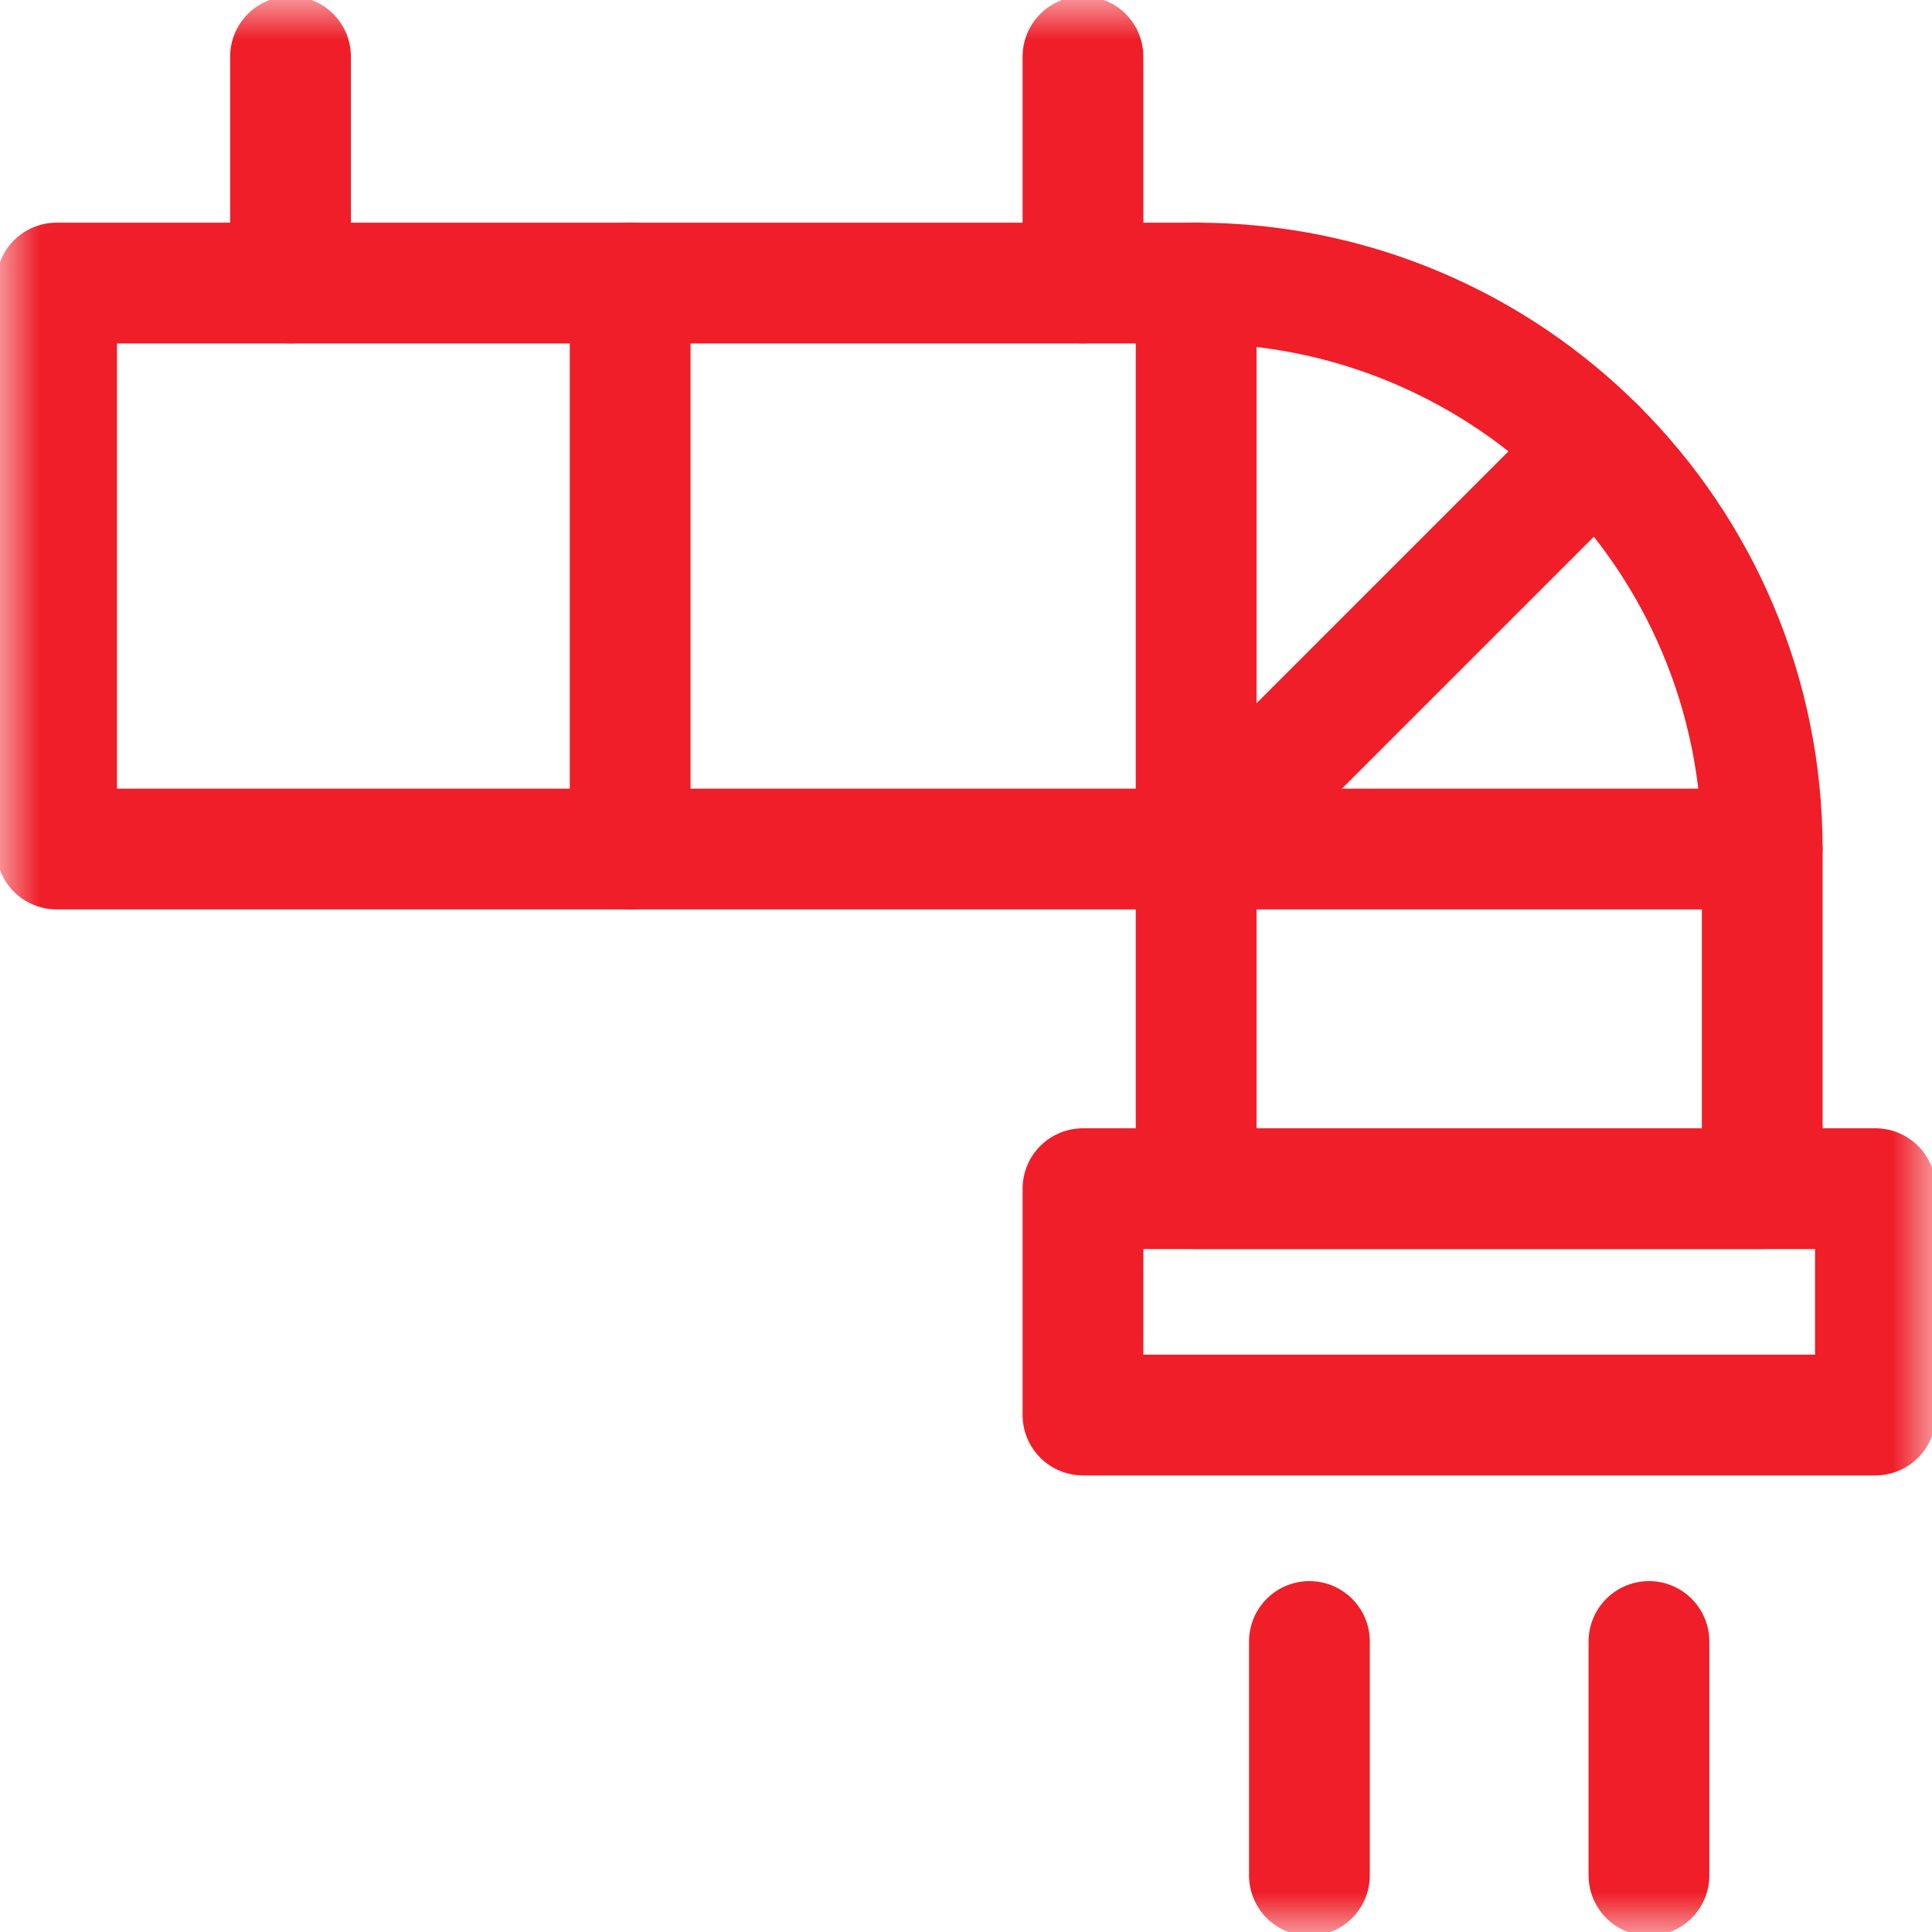
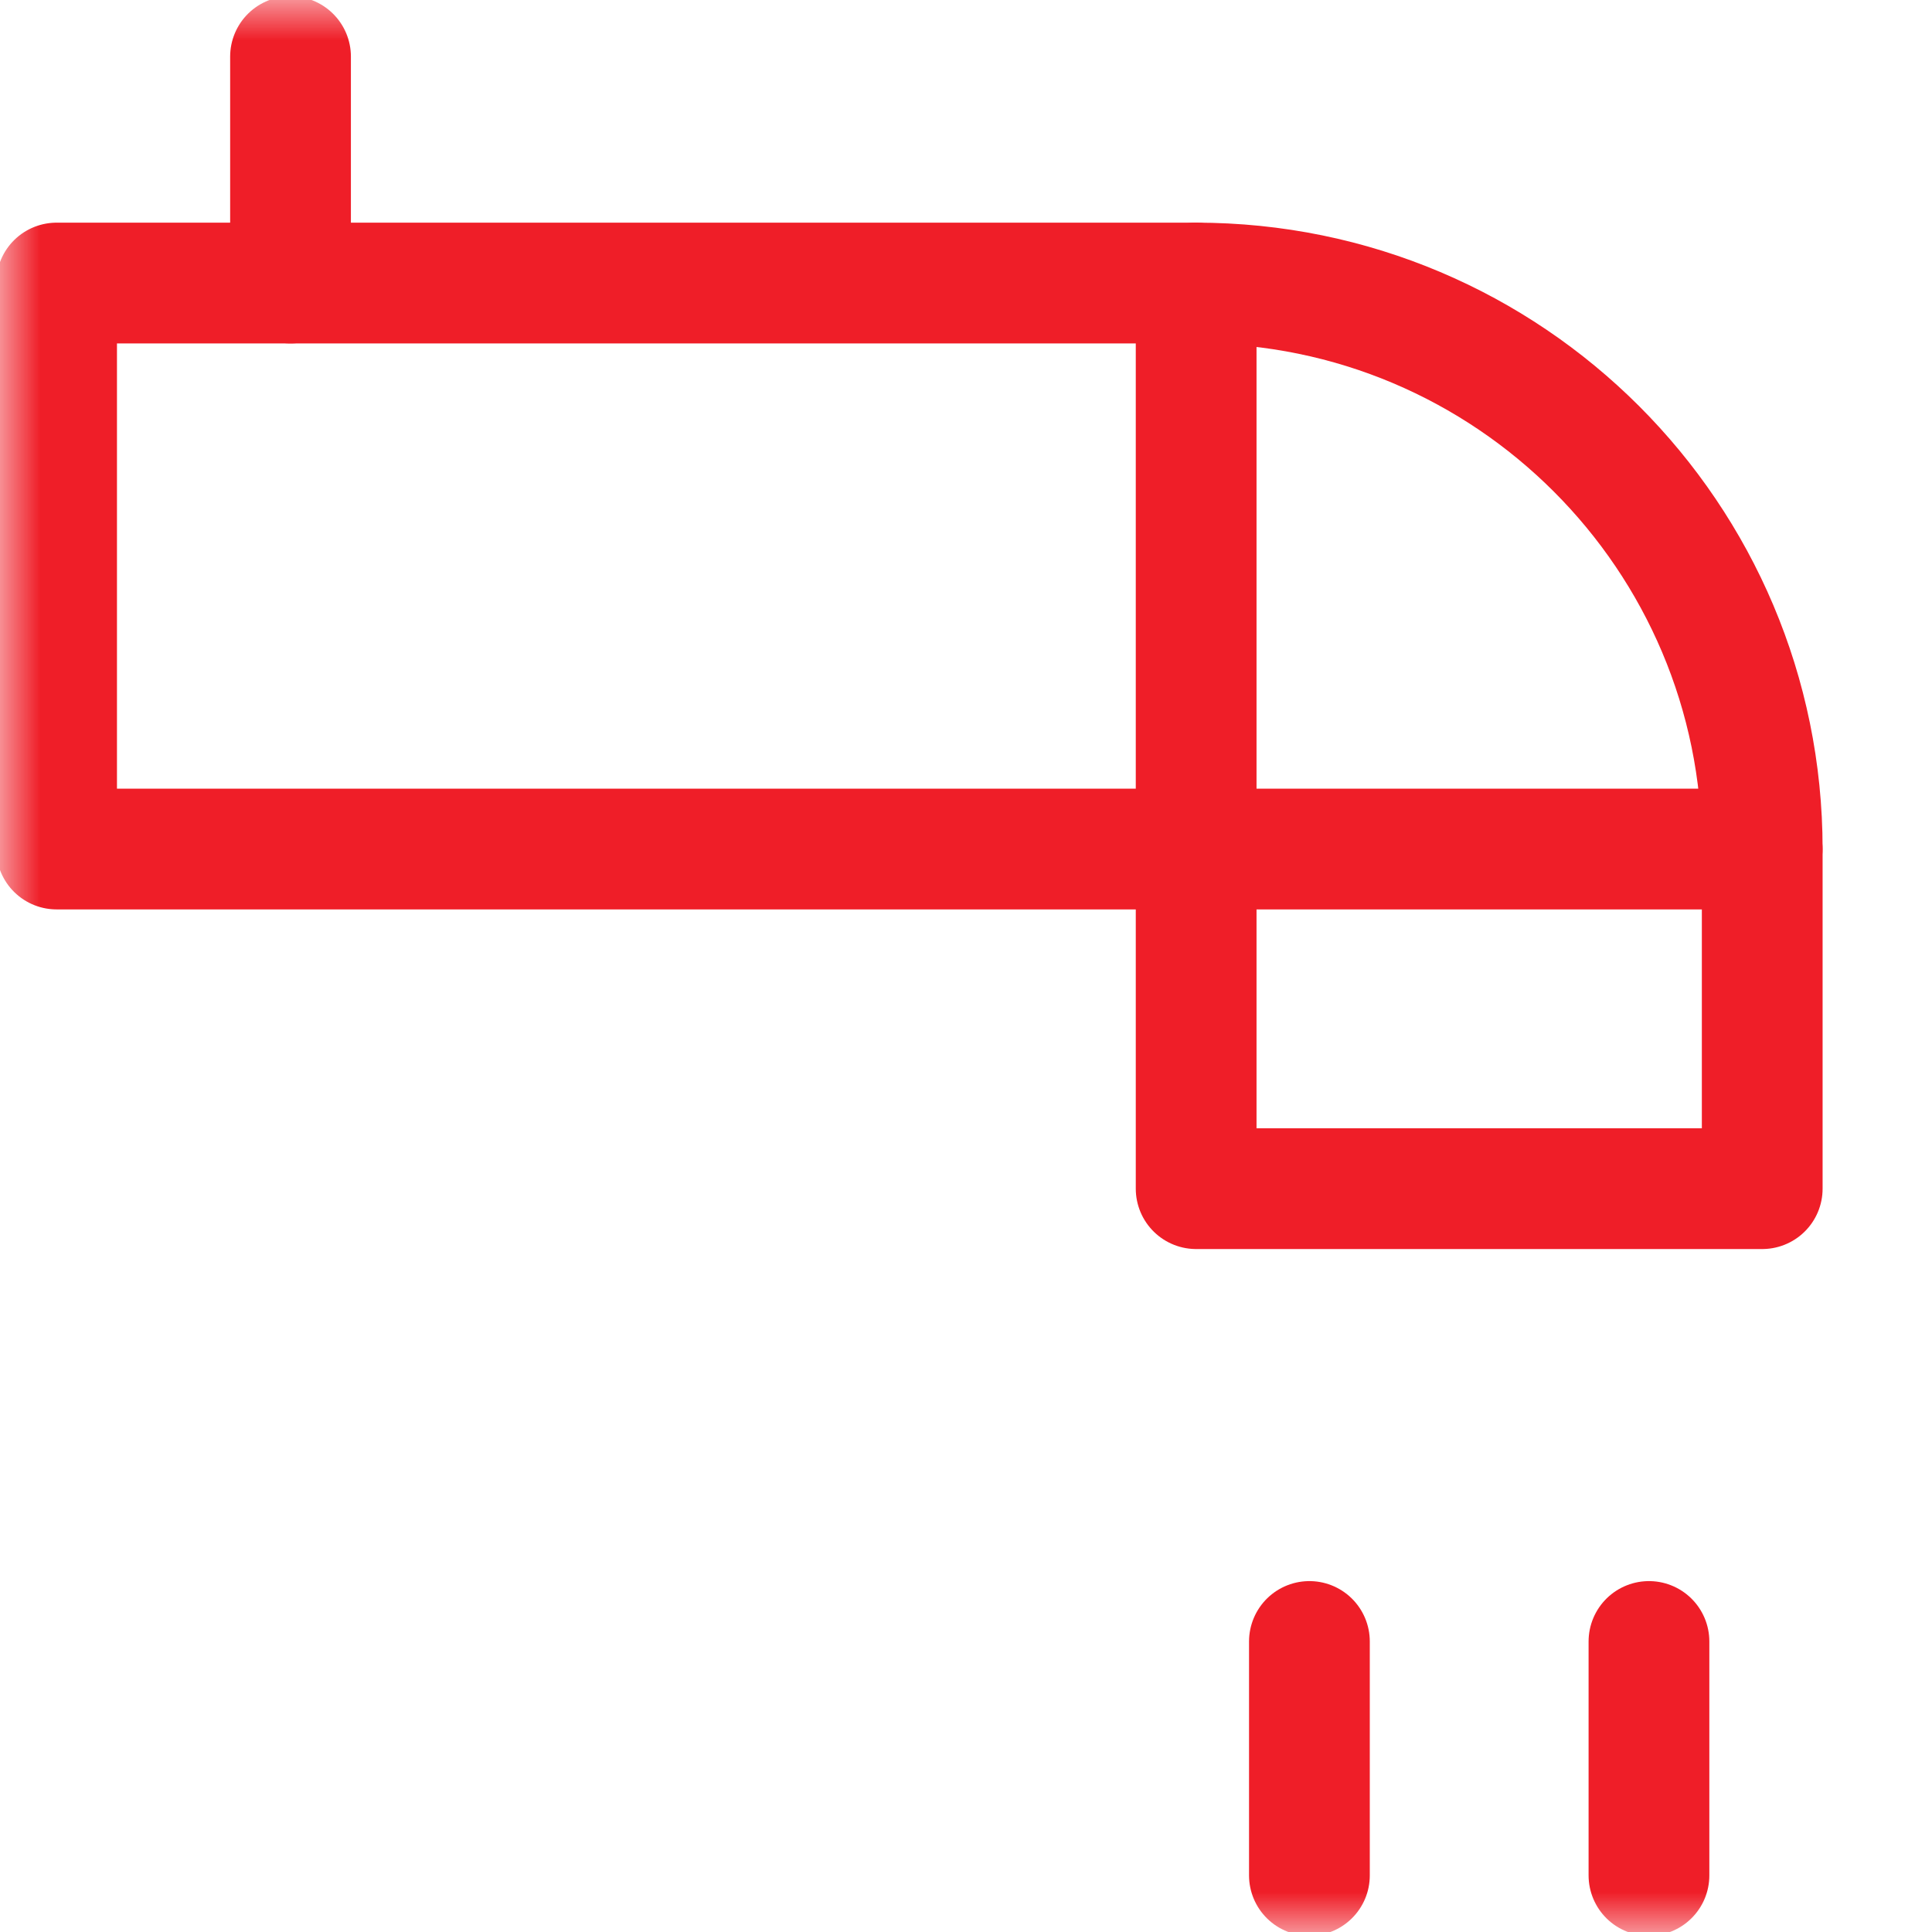
<svg xmlns="http://www.w3.org/2000/svg" width="24" height="24" viewBox="0 0 24 24" fill="none">
  <g clip-path="url(#clip0_368_7478)">
    <mask id="mask0_368_7478" style="mask-type:luminance" maskUnits="userSpaceOnUse" x="0" y="0" width="24" height="24">
      <path d="M0 7.82013e-05H24V24H0V7.82013e-05Z" fill="white" />
    </mask>
    <g mask="url(#mask0_368_7478)">
      <path d="M0.703 3.516H14.859C18.743 3.516 21.891 6.664 21.891 10.547V14.766H14.859V10.547H0.703V3.516Z" stroke="#EF1E28" stroke-width="1.5" stroke-miterlimit="10" stroke-linecap="round" stroke-linejoin="round" />
-       <path d="M13.453 17.578H23.297V14.766H13.453V17.578Z" stroke="#EF1E28" stroke-width="1.5" stroke-miterlimit="10" stroke-linecap="round" stroke-linejoin="round" />
      <path d="M21.89 10.547H14.859V3.516" stroke="#EF1E28" stroke-width="1.5" stroke-miterlimit="10" stroke-linecap="round" stroke-linejoin="round" />
-       <path d="M19.831 5.575L14.859 10.547" stroke="#EF1E28" stroke-width="1.5" stroke-miterlimit="10" stroke-linecap="round" stroke-linejoin="round" />
-       <path d="M7.828 3.516V10.547" stroke="#EF1E28" stroke-width="1.5" stroke-miterlimit="10" stroke-linecap="round" stroke-linejoin="round" />
      <path d="M3.609 0.703V3.516" stroke="#EF1E28" stroke-width="1.5" stroke-miterlimit="10" stroke-linecap="round" stroke-linejoin="round" />
-       <path d="M13.453 0.703V3.516" stroke="#EF1E28" stroke-width="1.5" stroke-miterlimit="10" stroke-linecap="round" stroke-linejoin="round" />
      <path d="M20.484 20.391V23.297" stroke="#EF1E28" stroke-width="1.5" stroke-miterlimit="10" stroke-linecap="round" stroke-linejoin="round" />
      <path d="M16.266 20.391V23.297" stroke="#EF1E28" stroke-width="1.5" stroke-miterlimit="10" stroke-linecap="round" stroke-linejoin="round" />
    </g>
  </g>
  <defs>
    <clipPath id="clip0_368_7478">
      <rect width="24" height="24" fill="white" />
    </clipPath>
  </defs>
</svg>